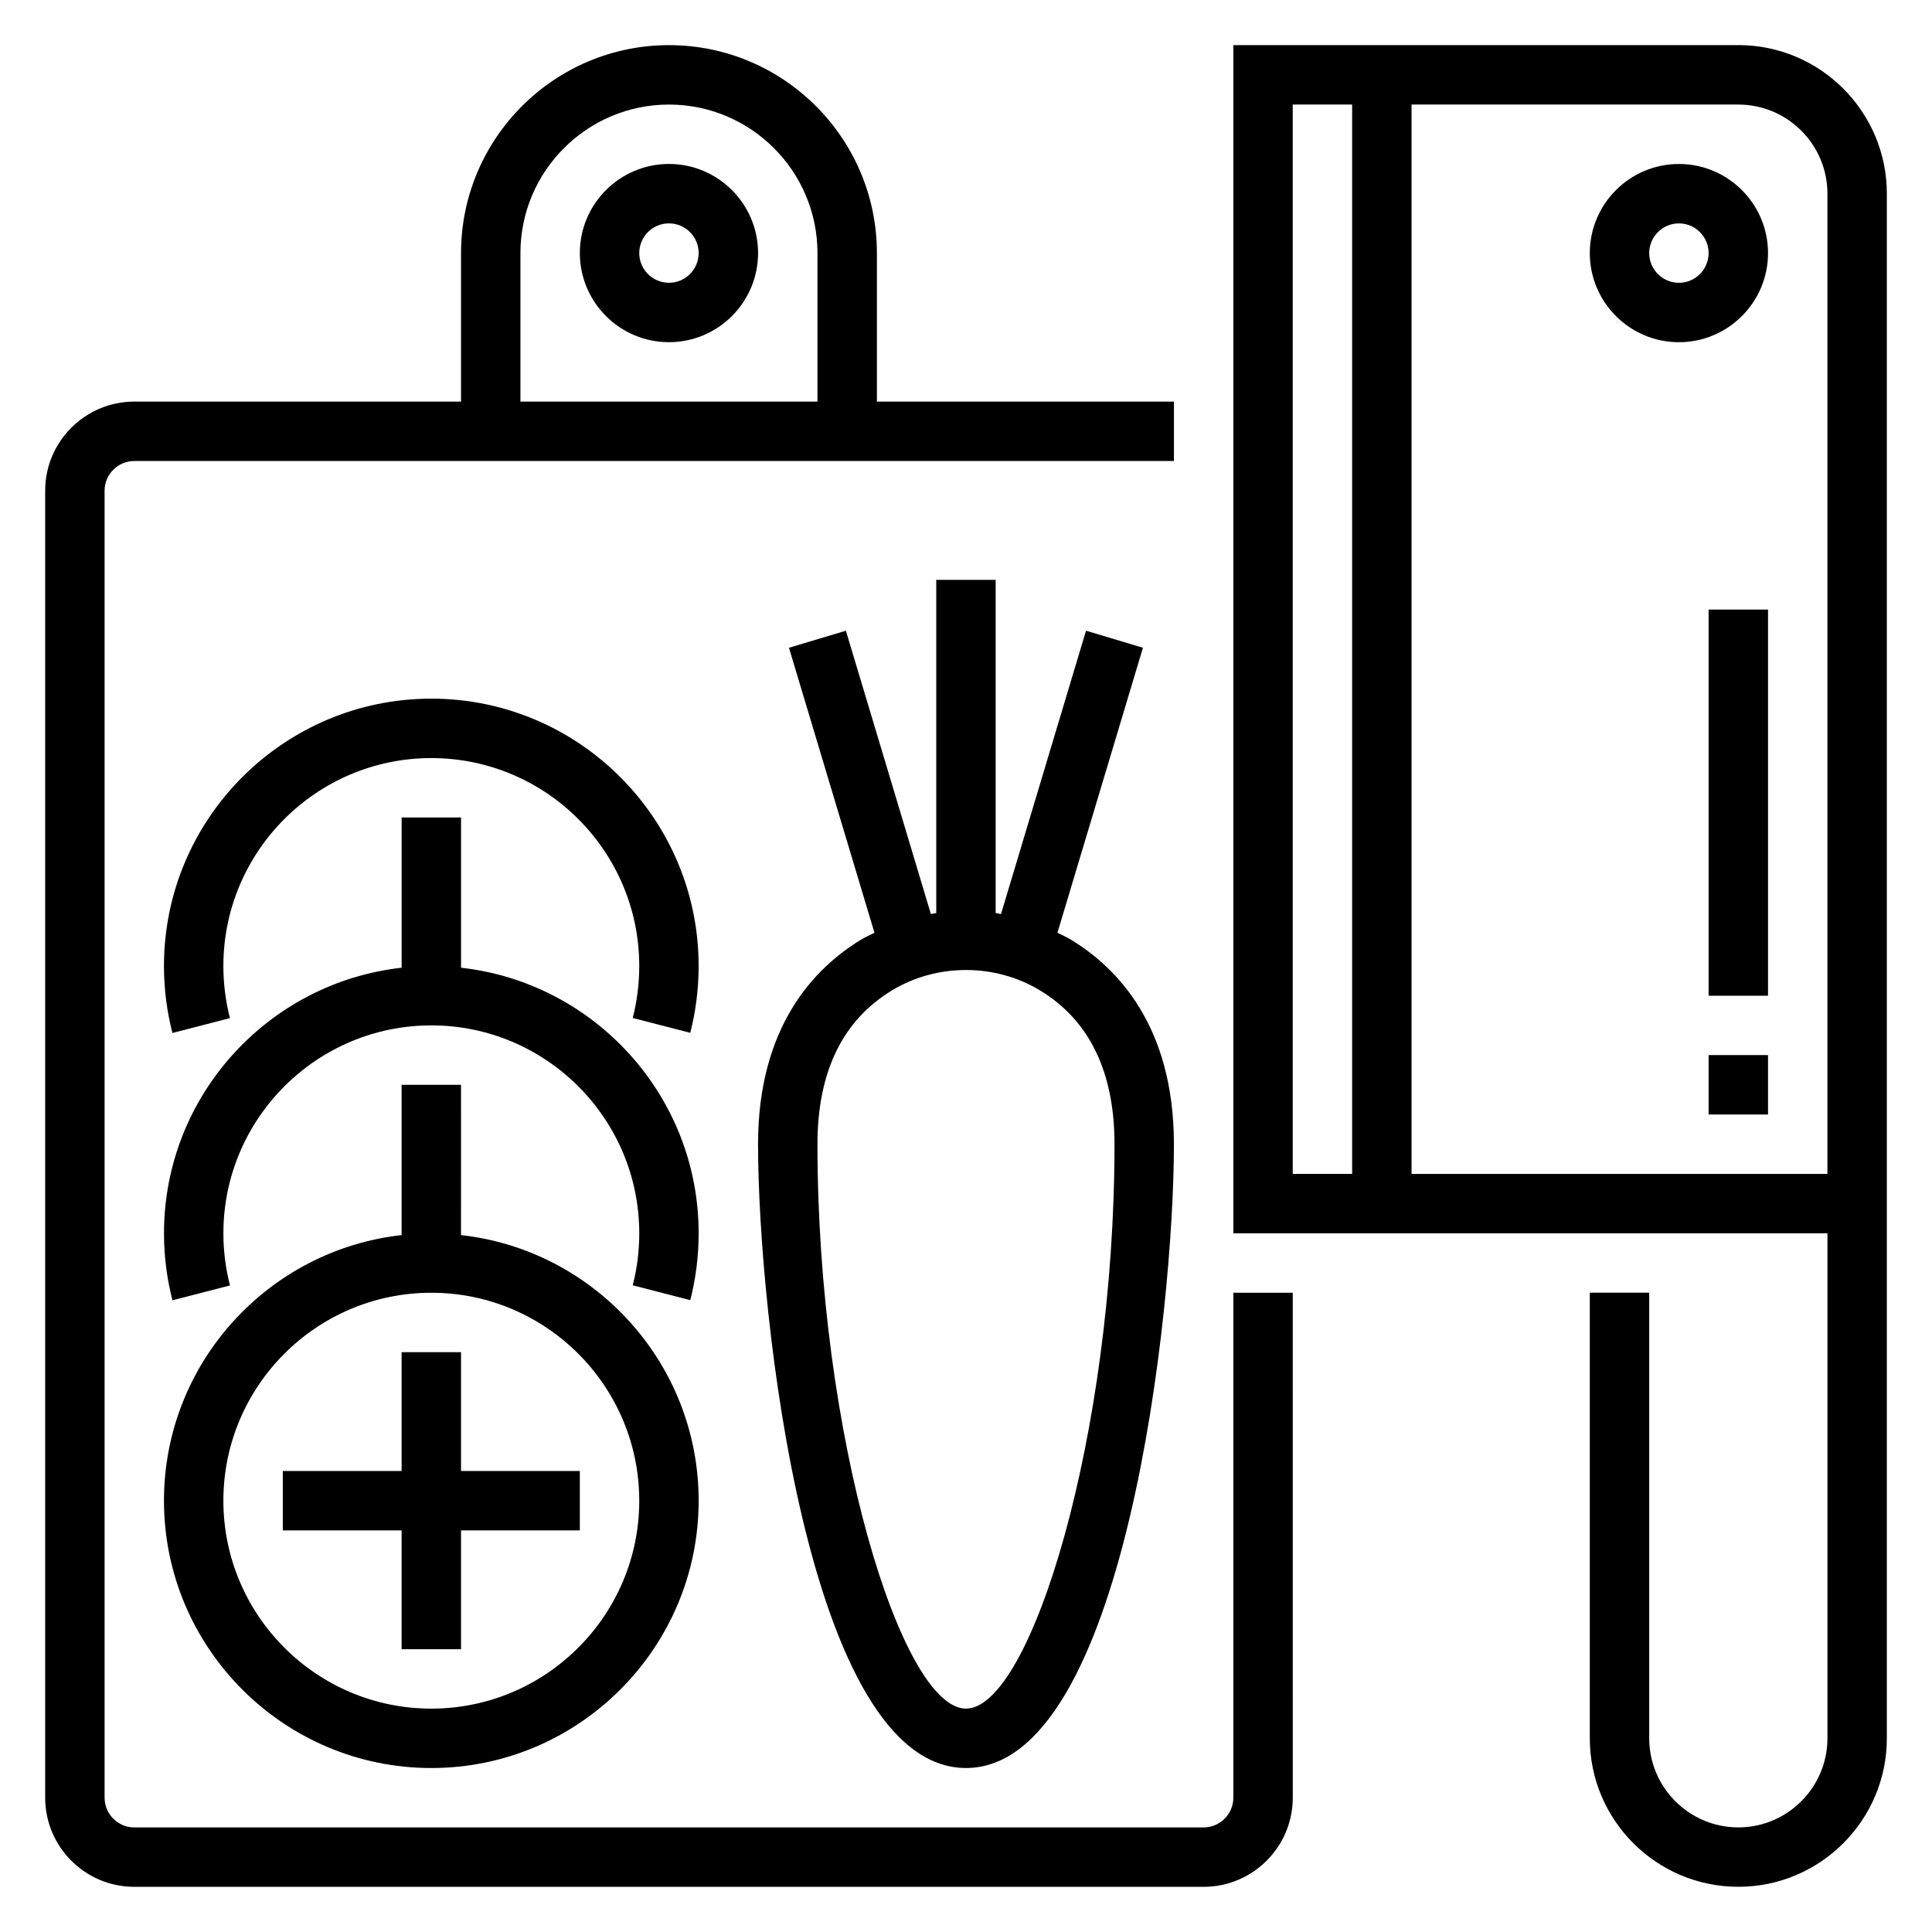
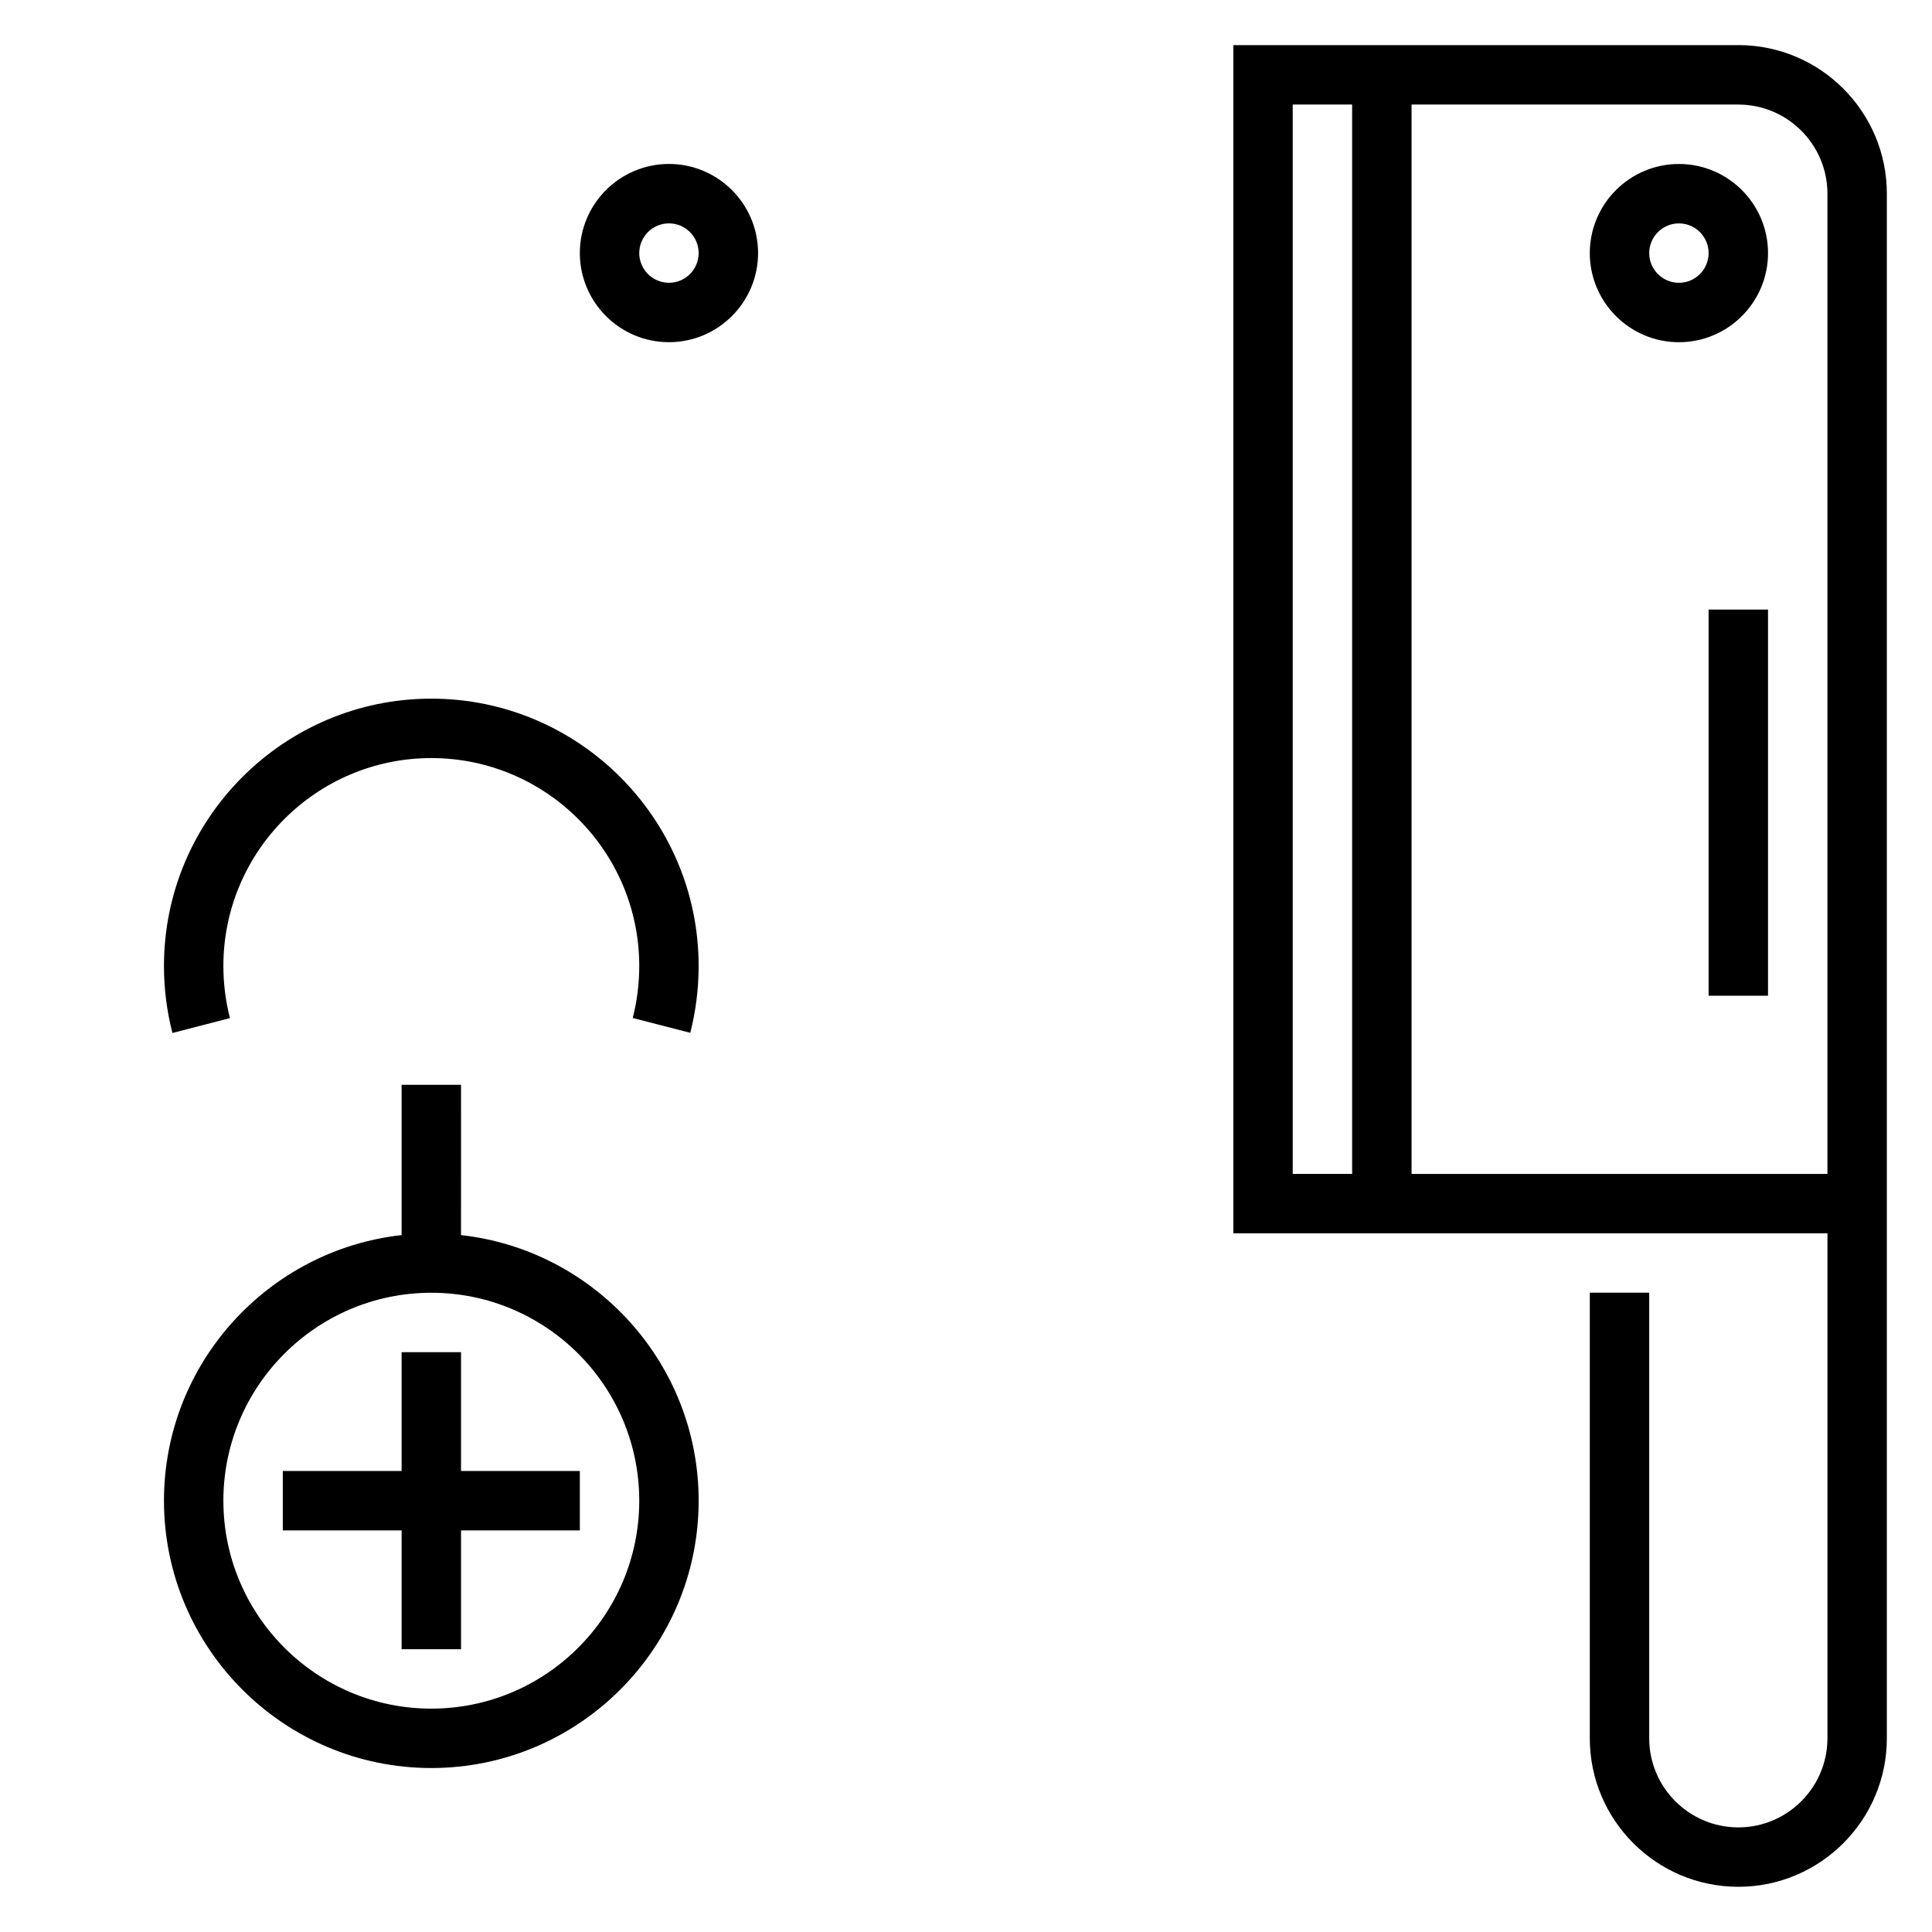
<svg xmlns="http://www.w3.org/2000/svg" fill="#000000" width="800px" height="800px" version="1.1" viewBox="144 144 512 512">
  <g>
    <path d="m604.67 155.96h-133.82v314.88h157.44v133.82c0 13.02-10.598 23.617-23.617 23.617s-23.617-10.598-23.617-23.617v-118.08h-15.742v118.08c0 21.703 17.656 39.359 39.359 39.359s39.359-17.656 39.359-39.359v-409.35c0-21.703-17.656-39.359-39.359-39.359zm23.617 39.359v259.78h-110.21v-283.39h86.594c13.02 0 23.617 10.594 23.617 23.613zm-141.7-23.613h15.742v283.39h-15.742z" />
-     <path d="m470.85 620.41c0 4.336-3.535 7.871-7.871 7.871l-283.39 0.004c-4.336 0-7.871-3.535-7.871-7.871v-346.37c0-4.336 3.535-7.871 7.871-7.871h275.52v-15.742l-78.719-0.004v-39.359c0-30.387-24.719-55.105-55.105-55.105-30.387 0-55.105 24.719-55.105 55.105v39.359h-86.59c-13.02 0-23.617 10.598-23.617 23.617v346.37c0 13.02 10.598 23.617 23.617 23.617h283.39c13.02 0 23.617-10.598 23.617-23.617l-0.004-133.82h-15.742zm-188.93-409.34c0-21.703 17.656-39.359 39.359-39.359s39.359 17.656 39.359 39.359v39.359h-78.719z" />
    <path d="m321.28 187.45c-13.02 0-23.617 10.598-23.617 23.617 0 13.02 10.598 23.617 23.617 23.617 13.02 0 23.617-10.598 23.617-23.617 0-13.02-10.598-23.617-23.617-23.617zm0 31.488c-4.336 0-7.871-3.535-7.871-7.871 0-4.336 3.535-7.871 7.871-7.871 4.336 0 7.871 3.535 7.871 7.871 0 4.336-3.531 7.871-7.871 7.871z" />
    <path d="m588.93 234.69c13.02 0 23.617-10.598 23.617-23.617 0-13.02-10.598-23.617-23.617-23.617s-23.617 10.598-23.617 23.617c0.004 13.02 10.598 23.617 23.617 23.617zm0-31.488c4.336 0 7.871 3.535 7.871 7.871 0 4.336-3.535 7.871-7.871 7.871-4.336 0-7.871-3.535-7.871-7.871 0-4.336 3.535-7.871 7.871-7.871z" />
-     <path d="m266.18 400.46v-39.828h-15.742v39.824c-35.367 3.938-62.977 33.984-62.977 70.383 0 6.016 0.754 11.98 2.242 17.75l15.25-3.938c-1.16-4.473-1.75-9.125-1.75-13.809 0-30.387 24.719-55.105 55.105-55.105 30.387 0 55.105 24.719 55.105 55.105 0 4.676-0.582 9.312-1.73 13.777l15.25 3.93c1.473-5.75 2.219-11.711 2.219-17.707 0-36.402-27.605-66.449-62.973-70.383z" />
    <path d="m258.3 329.15c-39.062 0-70.848 31.789-70.848 70.848 0 6.016 0.754 11.98 2.242 17.75l15.25-3.938c-1.156-4.473-1.746-9.125-1.746-13.809 0-30.387 24.719-55.105 55.105-55.105 30.387 0 55.105 24.719 55.105 55.105 0 4.676-0.582 9.312-1.73 13.777l15.25 3.93c1.473-5.75 2.219-11.711 2.219-17.707 0-39.062-31.785-70.852-70.848-70.852z" />
    <path d="m250.43 502.34v31.488h-31.488v15.742h31.488v31.488h15.746v-31.488h31.488v-15.742h-31.488v-31.488z" />
    <path d="m250.43 431.49v39.824c-35.367 3.938-62.977 33.984-62.977 70.383 0 39.062 31.789 70.848 70.848 70.848 39.062 0 70.848-31.789 70.848-70.848 0-36.398-27.605-66.449-62.977-70.383l0.004-39.824zm62.977 110.21c0 30.387-24.719 55.105-55.105 55.105s-55.105-24.719-55.105-55.105c0-30.387 24.719-55.105 55.105-55.105s55.105 24.719 55.105 55.105z" />
-     <path d="m344.89 447.23c0 44.137 13.059 165.31 55.105 165.31 42.043 0 55.105-121.18 55.105-165.31 0-31.211-14.918-46.742-27.426-54.285-1.109-0.668-2.289-1.172-3.441-1.754l22.656-75.531-15.082-4.519-22.531 75.098c-0.473-0.078-0.938-0.211-1.418-0.285v-88.289h-15.742v88.293c-0.48 0.07-0.945 0.203-1.418 0.285l-22.531-75.098-15.082 4.519 22.656 75.531c-1.148 0.582-2.332 1.086-3.441 1.754-12.492 7.539-27.41 23.07-27.41 54.281zm94.465 0c0 77.035-22.176 149.57-39.359 149.57s-39.359-72.531-39.359-149.57c0-19.16 6.668-32.883 19.805-40.801 5.934-3.582 12.746-5.367 19.555-5.367s13.609 1.793 19.555 5.367c13.137 7.918 19.805 21.641 19.805 40.801z" />
-     <path d="m596.8 423.61h15.742v15.742h-15.742z" />
    <path d="m596.8 305.54h15.742v102.34h-15.742z" />
  </g>
</svg>